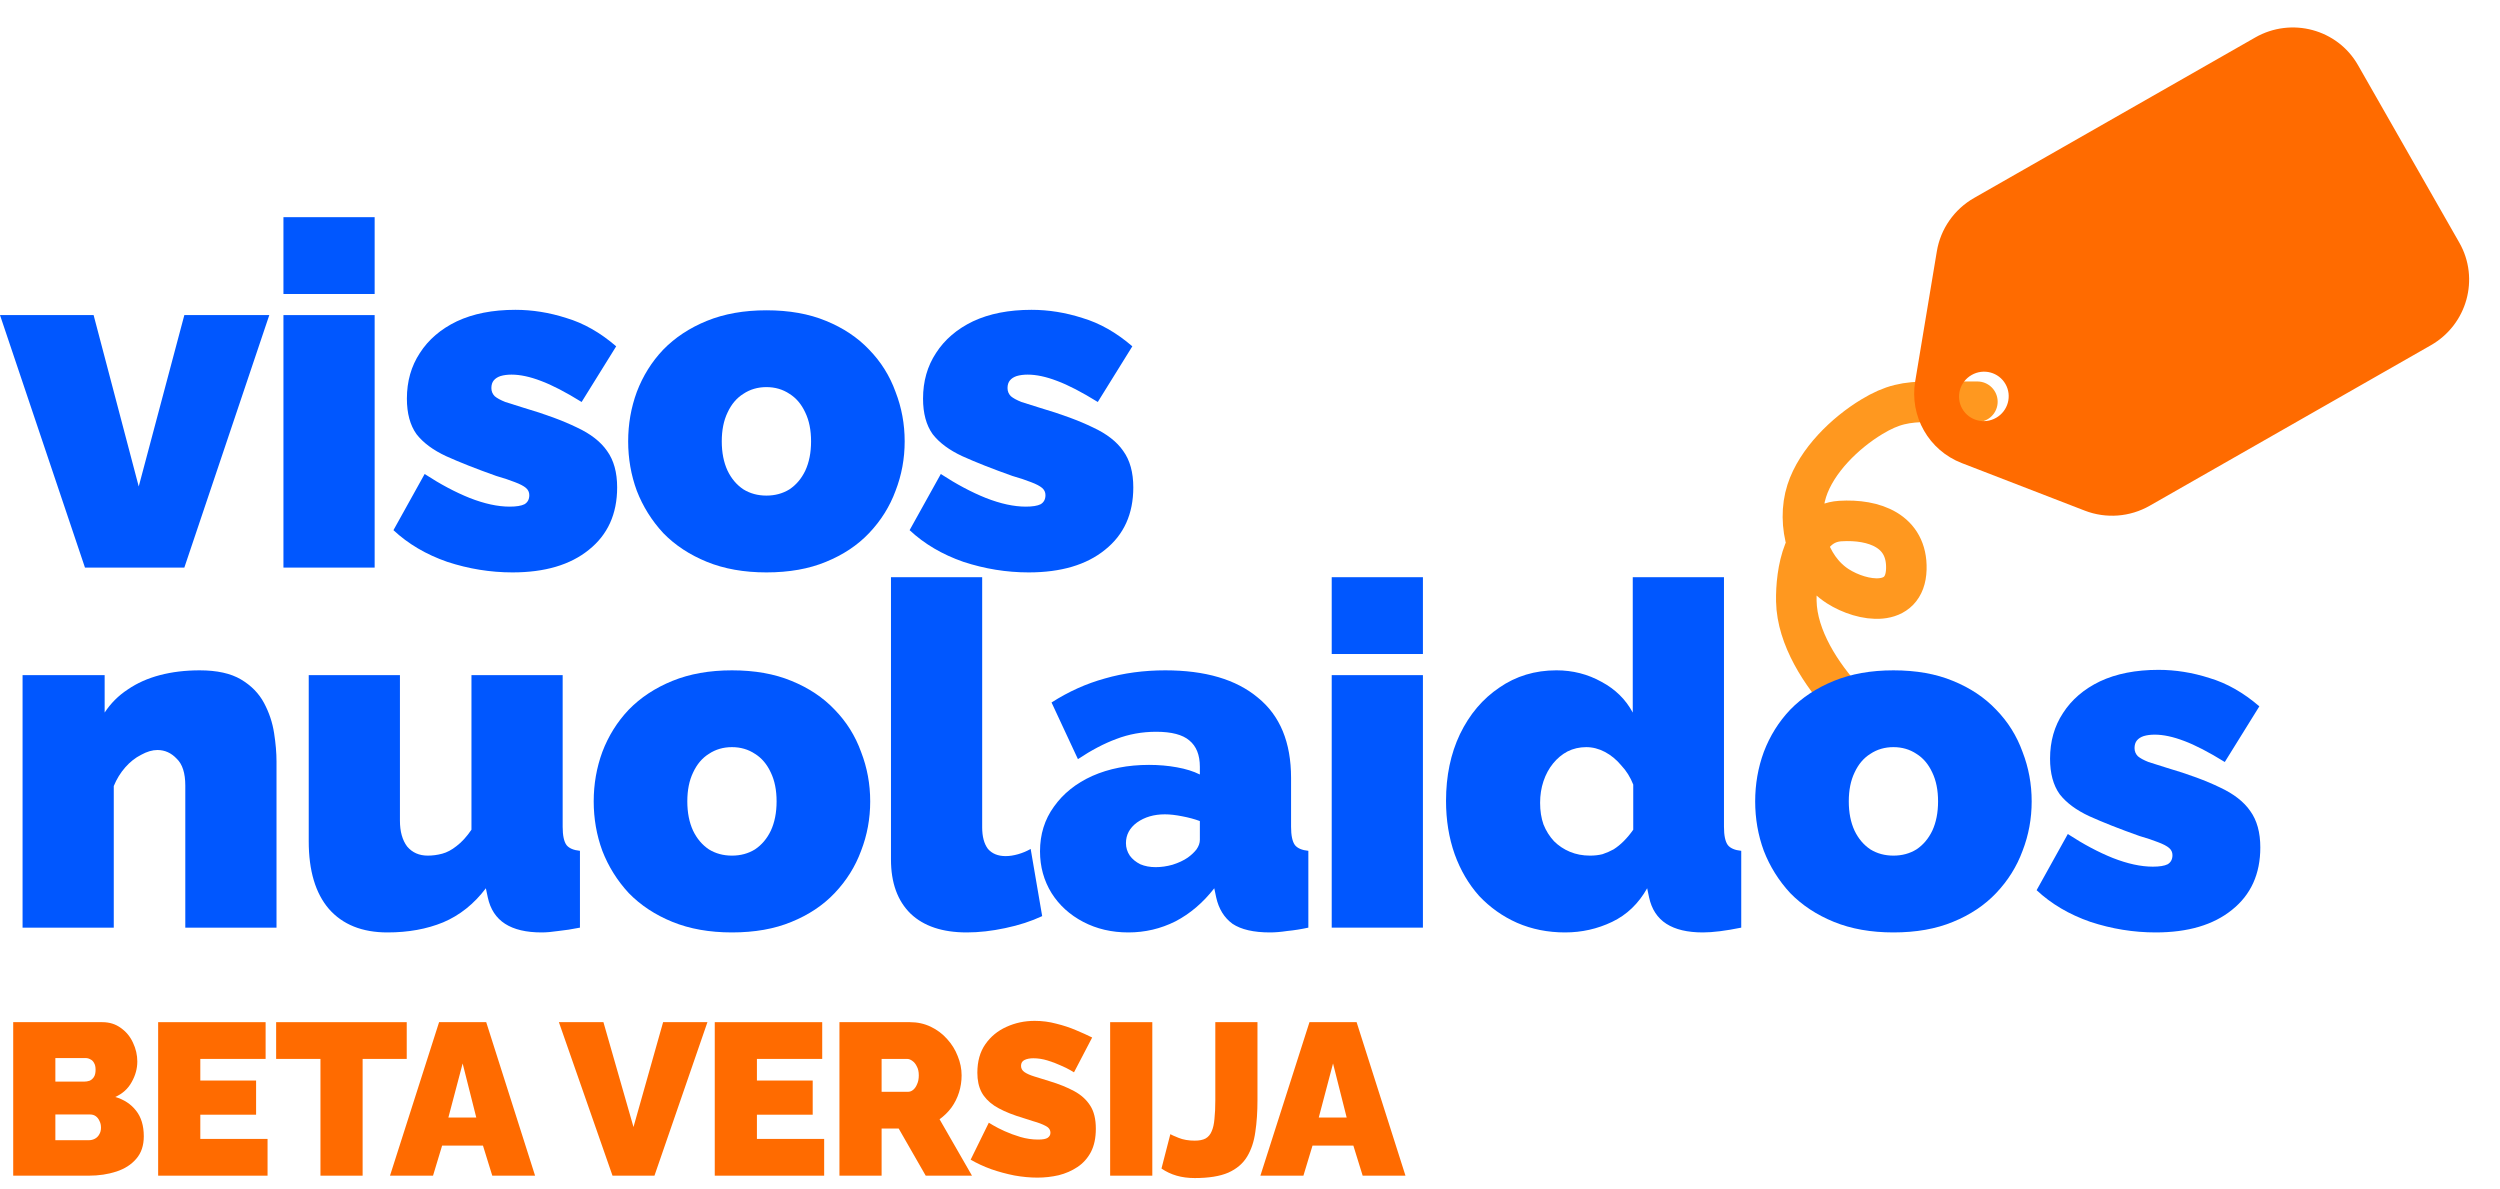
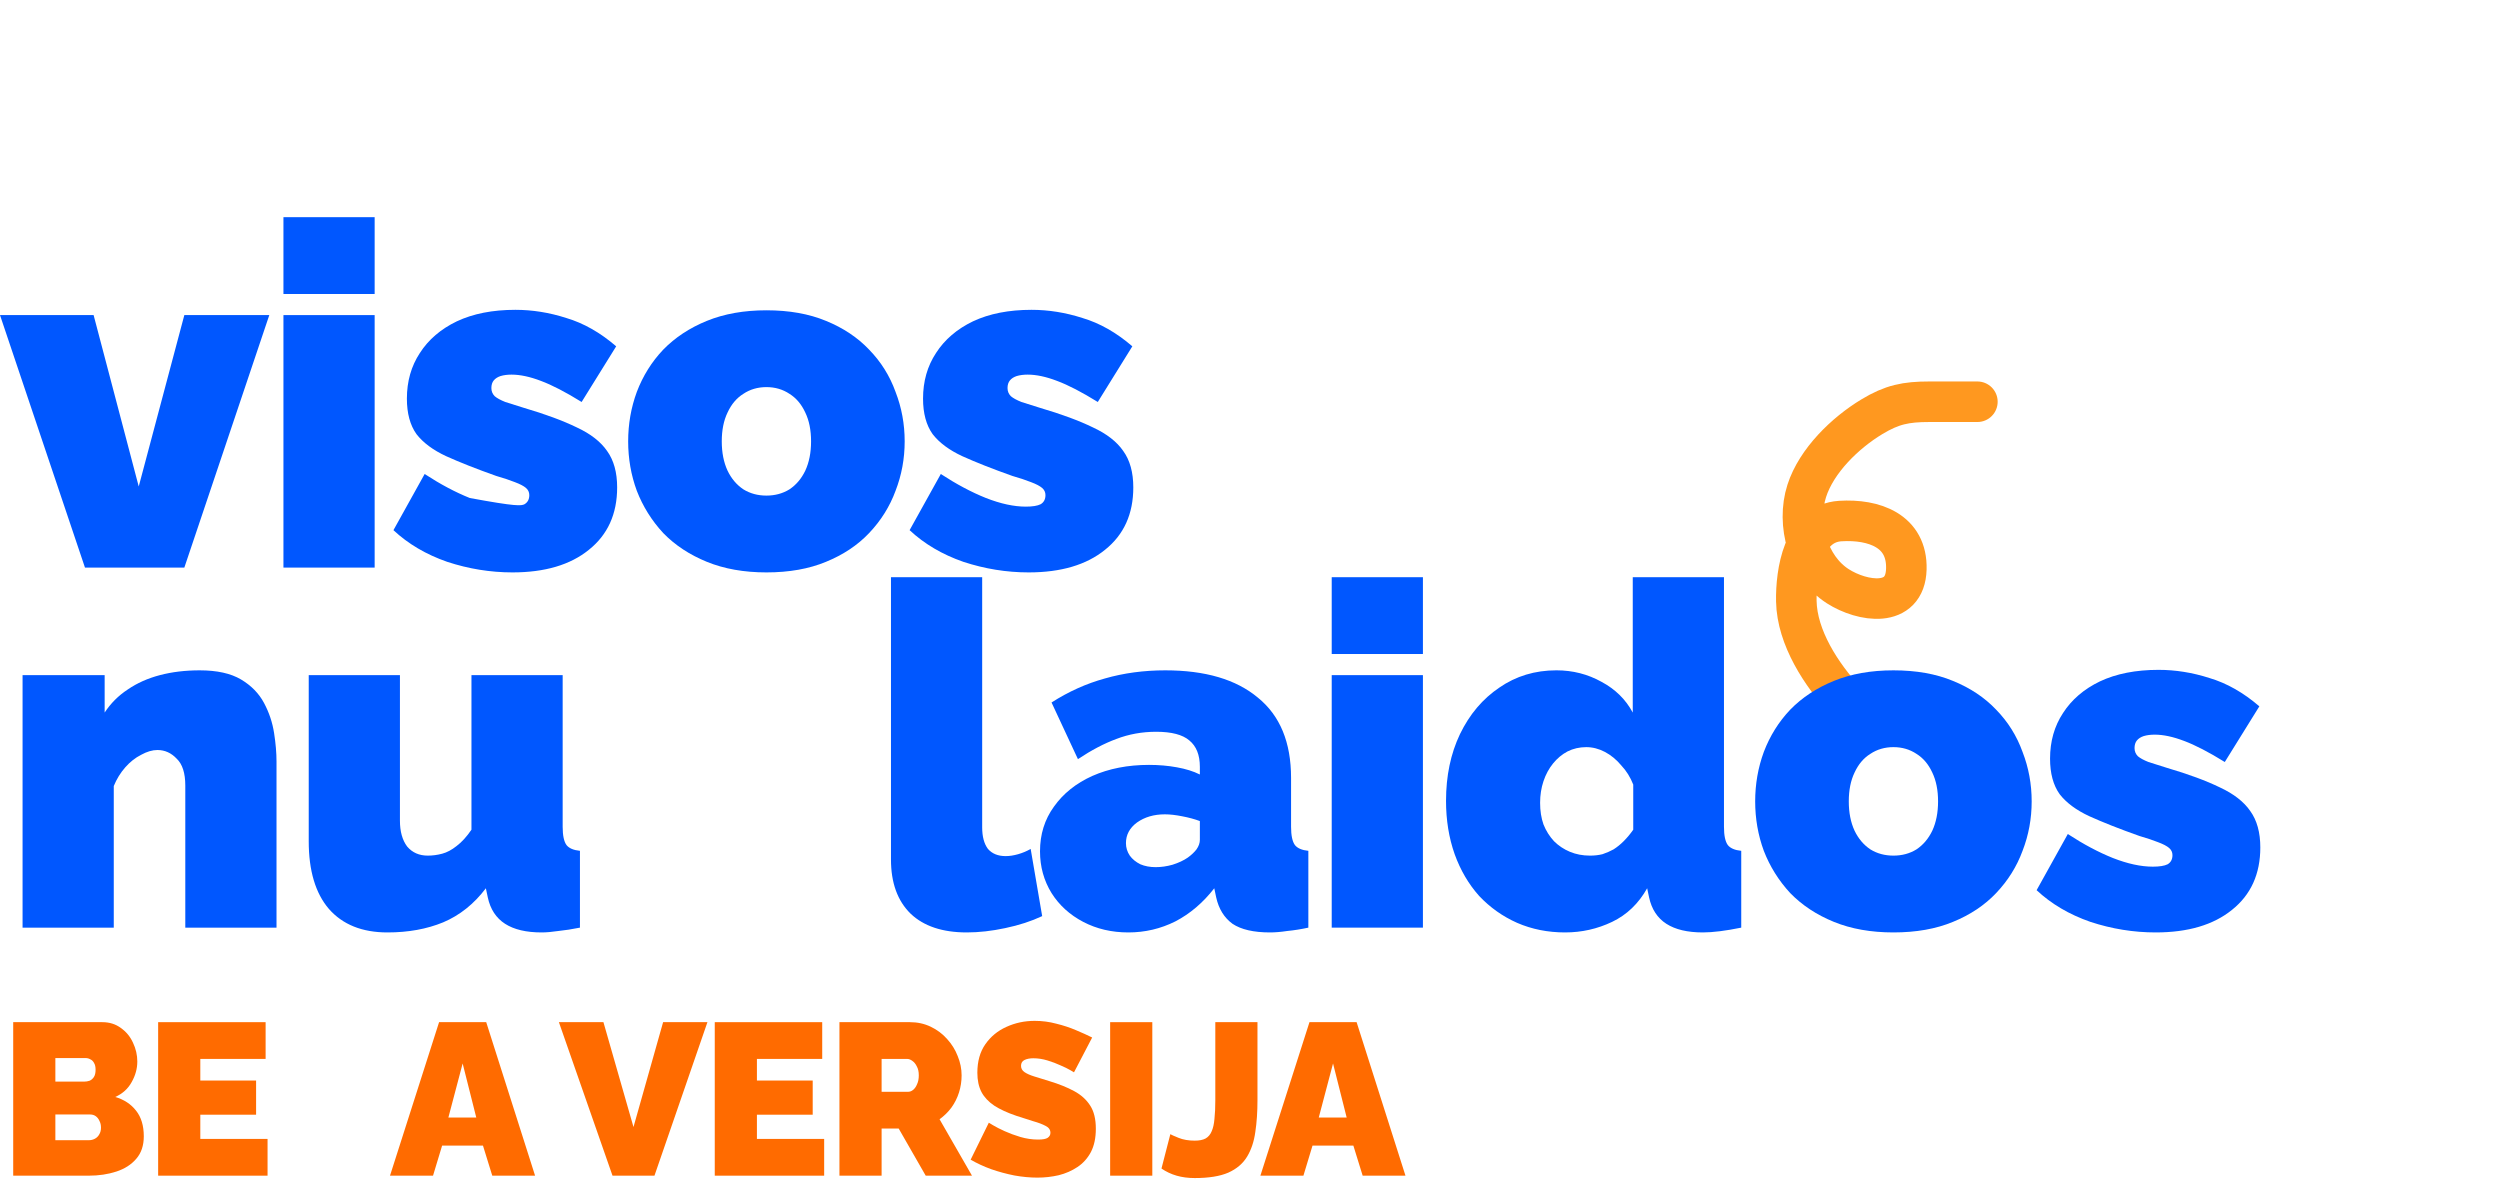
<svg xmlns="http://www.w3.org/2000/svg" width="185" height="88" viewBox="0 0 185 88" fill="none">
  <path d="M146.327 29.729C145.143 29.729 143.959 29.729 142.775 29.729C141.039 29.729 140.011 29.937 138.516 30.841C136.547 32.03 134.421 34.083 133.7 36.325C132.913 38.774 133.783 41.967 136 43.383C137.809 44.539 140.988 45.049 141.069 42.111C141.148 39.276 138.678 38.402 136.179 38.558C133.423 38.731 132.888 42.368 132.928 44.485C132.979 47.189 134.786 49.93 136.556 51.854C137.062 52.405 137.717 52.966 138.525 52.966" stroke="#FF981F" stroke-width="3" stroke-linecap="round" />
  <path d="M159.519 69C157.885 69 156.274 68.739 154.688 68.218C153.125 67.674 151.798 66.892 150.709 65.874L153.018 61.718C154.178 62.475 155.291 63.068 156.357 63.494C157.447 63.92 158.429 64.133 159.306 64.133C159.803 64.133 160.17 64.074 160.407 63.956C160.644 63.813 160.762 63.589 160.762 63.281C160.762 63.068 160.679 62.89 160.513 62.748C160.348 62.606 160.075 62.464 159.696 62.322C159.341 62.179 158.879 62.026 158.311 61.86C156.843 61.339 155.611 60.853 154.617 60.403C153.646 59.953 152.911 59.409 152.414 58.769C151.94 58.106 151.704 57.23 151.704 56.141C151.704 54.862 152.023 53.737 152.663 52.766C153.302 51.771 154.214 50.99 155.398 50.421C156.606 49.853 158.05 49.569 159.732 49.569C160.987 49.569 162.242 49.77 163.497 50.173C164.776 50.552 166.008 51.25 167.192 52.269L164.634 56.389C163.45 55.655 162.443 55.134 161.615 54.826C160.809 54.518 160.087 54.364 159.448 54.364C159.14 54.364 158.867 54.4 158.631 54.471C158.417 54.542 158.252 54.649 158.133 54.791C158.015 54.933 157.956 55.122 157.956 55.359C157.956 55.596 158.039 55.797 158.204 55.963C158.37 56.105 158.631 56.247 158.986 56.389C159.341 56.508 159.791 56.65 160.336 56.816C161.946 57.289 163.26 57.775 164.279 58.272C165.297 58.746 166.043 59.326 166.517 60.013C167.014 60.699 167.263 61.599 167.263 62.712C167.263 64.678 166.564 66.217 165.167 67.33C163.793 68.443 161.911 69 159.519 69Z" fill="#0057FF" />
  <path d="M140.113 69C138.456 69 136.987 68.74 135.709 68.219C134.43 67.698 133.352 66.987 132.476 66.087C131.623 65.163 130.972 64.121 130.522 62.961C130.096 61.801 129.883 60.581 129.883 59.302C129.883 58.023 130.096 56.804 130.522 55.643C130.972 54.459 131.623 53.417 132.476 52.517C133.352 51.617 134.43 50.907 135.709 50.386C136.987 49.865 138.456 49.605 140.113 49.605C141.795 49.605 143.263 49.865 144.518 50.386C145.797 50.907 146.863 51.617 147.715 52.517C148.592 53.417 149.243 54.459 149.669 55.643C150.119 56.804 150.344 58.023 150.344 59.302C150.344 60.581 150.119 61.801 149.669 62.961C149.243 64.121 148.592 65.163 147.715 66.087C146.863 66.987 145.797 67.698 144.518 68.219C143.263 68.74 141.795 69 140.113 69ZM136.81 59.302C136.81 60.131 136.952 60.853 137.236 61.469C137.52 62.061 137.911 62.523 138.408 62.855C138.906 63.162 139.474 63.316 140.113 63.316C140.753 63.316 141.321 63.162 141.819 62.855C142.316 62.523 142.707 62.061 142.991 61.469C143.275 60.853 143.417 60.131 143.417 59.302C143.417 58.473 143.275 57.763 142.991 57.171C142.707 56.555 142.316 56.093 141.819 55.785C141.321 55.454 140.753 55.288 140.113 55.288C139.474 55.288 138.906 55.454 138.408 55.785C137.911 56.093 137.52 56.555 137.236 57.171C136.952 57.763 136.81 58.473 136.81 59.302Z" fill="#0057FF" />
  <path d="M107.006 59.267C107.006 57.419 107.349 55.773 108.036 54.329C108.746 52.861 109.717 51.712 110.949 50.883C112.18 50.031 113.589 49.604 115.176 49.604C116.384 49.604 117.497 49.889 118.515 50.457C119.534 51.002 120.303 51.759 120.824 52.73V42.713H127.574V61.185C127.574 61.824 127.668 62.274 127.858 62.535C128.047 62.772 128.379 62.914 128.852 62.961V68.645C127.692 68.882 126.745 69 126.011 69C124.874 69 123.974 68.787 123.311 68.361C122.648 67.934 122.222 67.283 122.032 66.407L121.89 65.732C121.251 66.868 120.386 67.697 119.297 68.218C118.207 68.739 117.047 69 115.816 69C114.537 69 113.353 68.763 112.263 68.289C111.198 67.816 110.262 67.153 109.457 66.3C108.675 65.424 108.072 64.394 107.645 63.21C107.219 62.002 107.006 60.688 107.006 59.267ZM120.86 61.398V58.059C120.647 57.514 120.351 57.041 119.972 56.638C119.616 56.212 119.214 55.88 118.764 55.643C118.314 55.406 117.852 55.288 117.379 55.288C116.881 55.288 116.419 55.395 115.993 55.608C115.591 55.821 115.235 56.117 114.927 56.496C114.62 56.875 114.383 57.313 114.217 57.81C114.051 58.307 113.968 58.84 113.968 59.409C113.968 60.001 114.051 60.534 114.217 61.007C114.406 61.481 114.667 61.895 114.999 62.251C115.33 62.582 115.721 62.843 116.171 63.032C116.621 63.221 117.118 63.316 117.663 63.316C117.994 63.316 118.302 63.281 118.586 63.21C118.871 63.115 119.143 62.996 119.403 62.854C119.664 62.689 119.913 62.487 120.149 62.251C120.41 61.99 120.647 61.706 120.86 61.398Z" fill="#0057FF" />
  <path d="M98.547 68.645V49.96H105.296V68.645H98.547ZM98.547 48.397V42.713H105.296V48.397H98.547Z" fill="#0057FF" />
  <path d="M76.961 62.997C76.961 61.742 77.304 60.64 77.991 59.693C78.678 58.722 79.625 57.964 80.833 57.419C82.064 56.875 83.462 56.602 85.025 56.602C85.759 56.602 86.446 56.662 87.085 56.78C87.748 56.898 88.316 57.076 88.79 57.313V56.745C88.79 55.868 88.53 55.217 88.009 54.791C87.511 54.365 86.694 54.151 85.558 54.151C84.516 54.151 83.533 54.329 82.609 54.684C81.709 55.016 80.762 55.513 79.767 56.176L77.814 51.984C79.069 51.179 80.383 50.587 81.757 50.208C83.154 49.806 84.646 49.605 86.232 49.605C89.193 49.605 91.478 50.279 93.088 51.629C94.722 52.956 95.539 54.933 95.539 57.562V61.185C95.539 61.824 95.634 62.274 95.824 62.535C96.013 62.772 96.345 62.914 96.818 62.961V68.645C96.274 68.763 95.753 68.846 95.255 68.893C94.782 68.965 94.355 69 93.976 69C92.769 69 91.845 68.787 91.206 68.361C90.59 67.911 90.187 67.259 89.998 66.407L89.856 65.732C89.027 66.798 88.068 67.615 86.978 68.183C85.889 68.728 84.729 69 83.497 69C82.266 69 81.153 68.74 80.158 68.219C79.163 67.698 78.382 66.987 77.814 66.087C77.245 65.163 76.961 64.133 76.961 62.997ZM87.902 63.458C88.162 63.269 88.376 63.068 88.541 62.855C88.707 62.618 88.79 62.381 88.79 62.144V60.759C88.411 60.617 87.973 60.498 87.476 60.404C87.002 60.309 86.576 60.261 86.197 60.261C85.392 60.261 84.705 60.463 84.137 60.865C83.592 61.268 83.32 61.777 83.32 62.393C83.32 62.724 83.414 63.032 83.604 63.316C83.793 63.577 84.054 63.79 84.385 63.956C84.717 64.098 85.096 64.169 85.522 64.169C85.925 64.169 86.339 64.11 86.765 63.991C87.215 63.849 87.594 63.672 87.902 63.458Z" fill="#0057FF" />
  <path d="M65.932 42.713H72.681V61.22C72.681 61.907 72.823 62.44 73.107 62.819C73.415 63.174 73.853 63.352 74.422 63.352C74.706 63.352 75.014 63.304 75.345 63.21C75.677 63.115 75.985 62.985 76.269 62.819L77.121 67.792C76.316 68.171 75.404 68.467 74.386 68.68C73.391 68.893 72.444 69 71.544 69C69.744 69 68.359 68.538 67.388 67.615C66.417 66.667 65.932 65.329 65.932 63.6V42.713Z" fill="#0057FF" />
-   <path d="M54.164 69C52.507 69 51.038 68.74 49.759 68.219C48.48 67.698 47.403 66.987 46.527 66.087C45.674 65.163 45.023 64.121 44.573 62.961C44.147 61.801 43.934 60.581 43.934 59.302C43.934 58.023 44.147 56.804 44.573 55.643C45.023 54.459 45.674 53.417 46.527 52.517C47.403 51.617 48.48 50.907 49.759 50.386C51.038 49.865 52.507 49.605 54.164 49.605C55.846 49.605 57.314 49.865 58.569 50.386C59.848 50.907 60.914 51.617 61.766 52.517C62.642 53.417 63.294 54.459 63.72 55.643C64.17 56.804 64.395 58.023 64.395 59.302C64.395 60.581 64.17 61.801 63.72 62.961C63.294 64.121 62.642 65.163 61.766 66.087C60.914 66.987 59.848 67.698 58.569 68.219C57.314 68.74 55.846 69 54.164 69ZM50.861 59.302C50.861 60.131 51.003 60.853 51.287 61.469C51.571 62.061 51.962 62.523 52.459 62.855C52.956 63.162 53.525 63.316 54.164 63.316C54.804 63.316 55.372 63.162 55.869 62.855C56.367 62.523 56.757 62.061 57.042 61.469C57.326 60.853 57.468 60.131 57.468 59.302C57.468 58.473 57.326 57.763 57.042 57.171C56.757 56.555 56.367 56.093 55.869 55.785C55.372 55.454 54.804 55.288 54.164 55.288C53.525 55.288 52.956 55.454 52.459 55.785C51.962 56.093 51.571 56.555 51.287 57.171C51.003 57.763 50.861 58.473 50.861 59.302Z" fill="#0057FF" />
  <path d="M22.846 62.251V49.96H29.595V60.723C29.595 61.528 29.773 62.168 30.128 62.641C30.507 63.091 31.016 63.316 31.655 63.316C32.011 63.316 32.366 63.269 32.721 63.174C33.076 63.08 33.431 62.89 33.787 62.606C34.166 62.322 34.533 61.919 34.888 61.398V49.96H41.637V61.185C41.637 61.824 41.732 62.274 41.922 62.535C42.111 62.772 42.443 62.914 42.916 62.961V68.645C42.324 68.763 41.791 68.846 41.318 68.893C40.844 68.965 40.43 69 40.074 69C38.938 69 38.038 68.787 37.375 68.361C36.712 67.934 36.285 67.283 36.096 66.407L35.954 65.732C35.077 66.892 34.024 67.733 32.792 68.254C31.584 68.751 30.211 69 28.672 69C26.801 69 25.356 68.42 24.338 67.259C23.343 66.099 22.846 64.429 22.846 62.251Z" fill="#0057FF" />
  <path d="M20.462 68.645H13.712V58.13C13.712 57.206 13.499 56.543 13.073 56.141C12.67 55.714 12.197 55.501 11.652 55.501C11.273 55.501 10.87 55.62 10.444 55.856C10.018 56.07 9.627 56.377 9.272 56.78C8.917 57.183 8.632 57.645 8.419 58.166V68.645H1.67V49.96H7.744V52.73C8.194 52.044 8.763 51.475 9.449 51.025C10.136 50.552 10.93 50.197 11.829 49.96C12.729 49.723 13.712 49.605 14.778 49.605C16.057 49.605 17.075 49.83 17.833 50.279C18.591 50.729 19.159 51.31 19.538 52.02C19.917 52.73 20.166 53.477 20.284 54.258C20.402 55.016 20.462 55.714 20.462 56.354V68.645Z" fill="#0057FF" />
  <path d="M76.12 42.358C74.486 42.358 72.876 42.097 71.289 41.576C69.726 41.032 68.4 40.25 67.311 39.232L69.62 35.076C70.78 35.833 71.893 36.425 72.959 36.852C74.048 37.278 75.031 37.491 75.907 37.491C76.404 37.491 76.772 37.432 77.008 37.313C77.245 37.172 77.364 36.947 77.364 36.639C77.364 36.425 77.281 36.248 77.115 36.106C76.949 35.964 76.677 35.822 76.298 35.679C75.943 35.537 75.481 35.383 74.912 35.218C73.444 34.697 72.213 34.211 71.218 33.761C70.247 33.311 69.513 32.767 69.016 32.127C68.542 31.464 68.305 30.588 68.305 29.498C68.305 28.22 68.625 27.095 69.264 26.124C69.904 25.129 70.816 24.348 72 23.779C73.207 23.211 74.652 22.927 76.333 22.927C77.588 22.927 78.844 23.128 80.099 23.531C81.378 23.91 82.609 24.608 83.793 25.627L81.236 29.747C80.051 29.013 79.045 28.492 78.216 28.184C77.411 27.876 76.689 27.722 76.049 27.722C75.741 27.722 75.469 27.758 75.232 27.829C75.019 27.9 74.853 28.006 74.735 28.149C74.616 28.291 74.557 28.48 74.557 28.717C74.557 28.954 74.64 29.155 74.806 29.321C74.972 29.463 75.232 29.605 75.587 29.747C75.943 29.866 76.393 30.008 76.937 30.173C78.548 30.647 79.862 31.133 80.88 31.63C81.899 32.103 82.645 32.684 83.118 33.37C83.616 34.057 83.864 34.957 83.864 36.07C83.864 38.036 83.166 39.575 81.768 40.688C80.395 41.801 78.512 42.358 76.12 42.358Z" fill="#0057FF" />
  <path d="M56.715 42.358C55.057 42.358 53.589 42.097 52.31 41.576C51.031 41.055 49.954 40.345 49.078 39.445C48.225 38.521 47.574 37.479 47.124 36.319C46.697 35.158 46.484 33.939 46.484 32.66C46.484 31.381 46.697 30.162 47.124 29.001C47.574 27.817 48.225 26.775 49.078 25.875C49.954 24.975 51.031 24.265 52.31 23.744C53.589 23.223 55.057 22.962 56.715 22.962C58.396 22.962 59.865 23.223 61.12 23.744C62.399 24.265 63.464 24.975 64.317 25.875C65.193 26.775 65.844 27.817 66.271 29.001C66.721 30.162 66.946 31.381 66.946 32.66C66.946 33.939 66.721 35.158 66.271 36.319C65.844 37.479 65.193 38.521 64.317 39.445C63.464 40.345 62.399 41.055 61.12 41.576C59.865 42.097 58.396 42.358 56.715 42.358ZM53.411 32.66C53.411 33.489 53.553 34.211 53.838 34.827C54.122 35.419 54.513 35.881 55.01 36.212C55.507 36.52 56.076 36.674 56.715 36.674C57.354 36.674 57.923 36.52 58.42 36.212C58.917 35.881 59.308 35.419 59.592 34.827C59.877 34.211 60.019 33.489 60.019 32.66C60.019 31.831 59.877 31.121 59.592 30.529C59.308 29.913 58.917 29.451 58.42 29.143C57.923 28.812 57.354 28.646 56.715 28.646C56.076 28.646 55.507 28.812 55.01 29.143C54.513 29.451 54.122 29.913 53.838 30.529C53.553 31.121 53.411 31.831 53.411 32.66Z" fill="#0057FF" />
-   <path d="M37.925 42.358C36.291 42.358 34.681 42.097 33.094 41.576C31.531 41.032 30.205 40.25 29.115 39.232L31.424 35.076C32.585 35.833 33.698 36.425 34.763 36.852C35.853 37.278 36.836 37.491 37.712 37.491C38.209 37.491 38.576 37.432 38.813 37.313C39.05 37.172 39.168 36.947 39.168 36.639C39.168 36.425 39.085 36.248 38.92 36.106C38.754 35.964 38.481 35.822 38.102 35.679C37.747 35.537 37.285 35.383 36.717 35.218C35.249 34.697 34.017 34.211 33.023 33.761C32.052 33.311 31.318 32.767 30.82 32.127C30.347 31.464 30.11 30.588 30.11 29.498C30.11 28.22 30.43 27.095 31.069 26.124C31.708 25.129 32.62 24.348 33.804 23.779C35.012 23.211 36.457 22.927 38.138 22.927C39.393 22.927 40.648 23.128 41.904 23.531C43.182 23.91 44.414 24.608 45.598 25.627L43.04 29.747C41.856 29.013 40.85 28.492 40.021 28.184C39.216 27.876 38.493 27.722 37.854 27.722C37.546 27.722 37.274 27.758 37.037 27.829C36.824 27.9 36.658 28.006 36.539 28.149C36.421 28.291 36.362 28.48 36.362 28.717C36.362 28.954 36.445 29.155 36.611 29.321C36.776 29.463 37.037 29.605 37.392 29.747C37.747 29.866 38.197 30.008 38.742 30.173C40.352 30.647 41.667 31.133 42.685 31.63C43.703 32.103 44.449 32.684 44.923 33.37C45.42 34.057 45.669 34.957 45.669 36.07C45.669 38.036 44.97 39.575 43.573 40.688C42.2 41.801 40.317 42.358 37.925 42.358Z" fill="#0057FF" />
+   <path d="M37.925 42.358C36.291 42.358 34.681 42.097 33.094 41.576C31.531 41.032 30.205 40.25 29.115 39.232L31.424 35.076C32.585 35.833 33.698 36.425 34.763 36.852C38.209 37.491 38.576 37.432 38.813 37.313C39.05 37.172 39.168 36.947 39.168 36.639C39.168 36.425 39.085 36.248 38.92 36.106C38.754 35.964 38.481 35.822 38.102 35.679C37.747 35.537 37.285 35.383 36.717 35.218C35.249 34.697 34.017 34.211 33.023 33.761C32.052 33.311 31.318 32.767 30.82 32.127C30.347 31.464 30.11 30.588 30.11 29.498C30.11 28.22 30.43 27.095 31.069 26.124C31.708 25.129 32.62 24.348 33.804 23.779C35.012 23.211 36.457 22.927 38.138 22.927C39.393 22.927 40.648 23.128 41.904 23.531C43.182 23.91 44.414 24.608 45.598 25.627L43.04 29.747C41.856 29.013 40.85 28.492 40.021 28.184C39.216 27.876 38.493 27.722 37.854 27.722C37.546 27.722 37.274 27.758 37.037 27.829C36.824 27.9 36.658 28.006 36.539 28.149C36.421 28.291 36.362 28.48 36.362 28.717C36.362 28.954 36.445 29.155 36.611 29.321C36.776 29.463 37.037 29.605 37.392 29.747C37.747 29.866 38.197 30.008 38.742 30.173C40.352 30.647 41.667 31.133 42.685 31.63C43.703 32.103 44.449 32.684 44.923 33.37C45.42 34.057 45.669 34.957 45.669 36.07C45.669 38.036 44.97 39.575 43.573 40.688C42.2 41.801 40.317 42.358 37.925 42.358Z" fill="#0057FF" />
  <path d="M20.975 42.002V23.317H27.724V42.002H20.975ZM20.975 21.755V16.071H27.724V21.755H20.975Z" fill="#0057FF" />
  <path d="M6.288 42.002L0 23.317H6.927L10.266 35.999L13.641 23.317H19.928L13.641 42.002H6.288Z" fill="#0057FF" />
  <g clip-path="url(#clip0_587_9457)">
    <path d="M166.885 2.774L146.083 14.648C144.615 15.486 143.599 16.94 143.326 18.599L141.724 28.222C141.295 30.808 142.733 33.328 145.176 34.27L154.276 37.788C155.846 38.395 157.612 38.262 159.08 37.424L179.882 25.55C182.566 24.018 183.51 20.62 181.991 17.959L174.491 4.819C172.972 2.158 169.566 1.243 166.882 2.775L166.885 2.774ZM147.712 30.919C146.828 31.423 145.707 31.122 145.207 30.247C144.708 29.371 145.018 28.253 145.902 27.748C146.785 27.244 147.906 27.545 148.406 28.421C148.906 29.297 148.595 30.415 147.712 30.919Z" fill="#FF6B00" />
  </g>
  <path d="M10.641 84.088C10.641 84.771 10.454 85.325 10.081 85.752C9.718 86.179 9.227 86.493 8.609 86.696C7.99 86.899 7.307 87 6.561 87H0.977V75.64H7.569C8.102 75.64 8.561 75.784 8.945 76.072C9.339 76.349 9.638 76.712 9.841 77.16C10.054 77.608 10.161 78.072 10.161 78.552C10.161 79.075 10.022 79.581 9.745 80.072C9.478 80.563 9.073 80.931 8.529 81.176C9.179 81.368 9.691 81.704 10.065 82.184C10.449 82.664 10.641 83.299 10.641 84.088ZM7.473 83.448C7.473 83.256 7.435 83.091 7.361 82.952C7.297 82.803 7.206 82.685 7.089 82.6C6.971 82.515 6.833 82.472 6.673 82.472H4.097V84.376H6.561C6.731 84.376 6.886 84.339 7.025 84.264C7.163 84.189 7.27 84.083 7.345 83.944C7.43 83.805 7.473 83.64 7.473 83.448ZM4.097 78.296V80.04H6.225C6.363 80.04 6.497 80.019 6.625 79.976C6.753 79.923 6.859 79.832 6.945 79.704C7.03 79.576 7.073 79.395 7.073 79.16C7.073 78.947 7.035 78.781 6.961 78.664C6.897 78.536 6.806 78.445 6.689 78.392C6.582 78.328 6.459 78.296 6.321 78.296H4.097Z" fill="#FF6B00" />
  <path d="M19.799 84.28V87H11.703V75.64H19.655V78.36H14.823V79.96H18.951V82.488H14.823V84.28H19.799Z" fill="#FF6B00" />
-   <path d="M30.098 78.36H26.834V87H23.714V78.36H20.434V75.64H30.098V78.36Z" fill="#FF6B00" />
  <path d="M32.492 75.64H35.98L39.596 87H36.428L35.74 84.776H32.716L32.044 87H28.86L32.492 75.64ZM35.244 82.696L34.236 78.696L33.18 82.696H35.244Z" fill="#FF6B00" />
  <path d="M44.654 75.64L46.878 83.4L49.07 75.64H52.35L48.43 87H45.326L41.358 75.64H44.654Z" fill="#FF6B00" />
  <path d="M60.988 84.28V87H52.892V75.64H60.844V78.36H56.012V79.96H60.14V82.488H56.012V84.28H60.988Z" fill="#FF6B00" />
  <path d="M62.119 87V75.64H67.335C67.89 75.64 68.402 75.752 68.871 75.976C69.34 76.2 69.746 76.504 70.087 76.888C70.428 77.261 70.69 77.683 70.871 78.152C71.063 78.621 71.159 79.096 71.159 79.576C71.159 80.013 71.095 80.435 70.967 80.84C70.839 81.245 70.652 81.619 70.407 81.96C70.162 82.291 69.868 82.579 69.527 82.824L71.927 87H68.503L66.503 83.512H65.239V87H62.119ZM65.239 80.792H67.207C67.335 80.792 67.458 80.744 67.575 80.648C67.692 80.552 67.788 80.413 67.863 80.232C67.948 80.051 67.991 79.832 67.991 79.576C67.991 79.309 67.943 79.091 67.847 78.92C67.762 78.739 67.65 78.6 67.511 78.504C67.383 78.408 67.255 78.36 67.127 78.36H65.239V80.792Z" fill="#FF6B00" />
  <path d="M79.476 79.352C79.476 79.352 79.385 79.299 79.204 79.192C79.023 79.085 78.783 78.968 78.484 78.84C78.185 78.701 77.86 78.579 77.508 78.472C77.156 78.365 76.809 78.312 76.468 78.312C76.201 78.312 75.983 78.355 75.812 78.44C75.641 78.525 75.556 78.669 75.556 78.872C75.556 79.064 75.641 79.219 75.812 79.336C75.983 79.453 76.223 79.56 76.532 79.656C76.852 79.752 77.231 79.869 77.668 80.008C78.372 80.221 78.98 80.467 79.492 80.744C80.004 81.021 80.399 81.379 80.676 81.816C80.953 82.243 81.092 82.813 81.092 83.528C81.092 84.211 80.969 84.787 80.724 85.256C80.479 85.715 80.148 86.083 79.732 86.36C79.316 86.637 78.852 86.84 78.34 86.968C77.828 87.085 77.305 87.144 76.772 87.144C76.228 87.144 75.657 87.091 75.06 86.984C74.473 86.867 73.903 86.712 73.348 86.52C72.793 86.317 72.287 86.083 71.828 85.816L73.172 83.08C73.172 83.08 73.279 83.144 73.492 83.272C73.705 83.4 73.988 83.544 74.34 83.704C74.692 83.864 75.081 84.008 75.508 84.136C75.945 84.264 76.383 84.328 76.82 84.328C77.161 84.328 77.396 84.285 77.524 84.2C77.663 84.104 77.732 83.981 77.732 83.832C77.732 83.608 77.615 83.437 77.38 83.32C77.145 83.192 76.836 83.075 76.452 82.968C76.079 82.851 75.663 82.717 75.204 82.568C74.543 82.344 73.999 82.093 73.572 81.816C73.145 81.528 72.831 81.192 72.628 80.808C72.425 80.413 72.324 79.939 72.324 79.384C72.324 78.541 72.521 77.837 72.916 77.272C73.311 76.707 73.828 76.28 74.468 75.992C75.119 75.693 75.817 75.544 76.564 75.544C77.119 75.544 77.652 75.613 78.164 75.752C78.687 75.88 79.172 76.04 79.62 76.232C80.079 76.424 80.479 76.605 80.82 76.776L79.476 79.352Z" fill="#FF6B00" />
  <path d="M82.151 87V75.64H85.271V87H82.151Z" fill="#FF6B00" />
  <path d="M86.605 83.928C86.669 83.971 86.872 84.061 87.213 84.2C87.554 84.339 87.954 84.408 88.413 84.408C88.744 84.408 89.01 84.355 89.213 84.248C89.416 84.131 89.565 83.955 89.661 83.72C89.768 83.485 89.837 83.181 89.869 82.808C89.912 82.424 89.933 81.96 89.933 81.416V75.64H93.053V81.416C93.053 82.28 93 83.064 92.893 83.768C92.797 84.472 92.594 85.08 92.285 85.592C91.976 86.104 91.512 86.499 90.893 86.776C90.274 87.043 89.448 87.176 88.413 87.176C87.922 87.176 87.474 87.117 87.069 87C86.664 86.883 86.29 86.707 85.949 86.472L86.605 83.928Z" fill="#FF6B00" />
  <path d="M96.901 75.64H100.389L104.005 87H100.837L100.149 84.776H97.125L96.453 87H93.269L96.901 75.64ZM99.653 82.696L98.645 78.696L97.589 82.696H99.653Z" fill="#FF6B00" />
  <defs>
    <clipPath id="clip0_587_9457">
-       <rect width="41.302" height="26.223" fill="white" transform="translate(135.875 20.475) rotate(-29.718)" />
-     </clipPath>
+       </clipPath>
  </defs>
</svg>